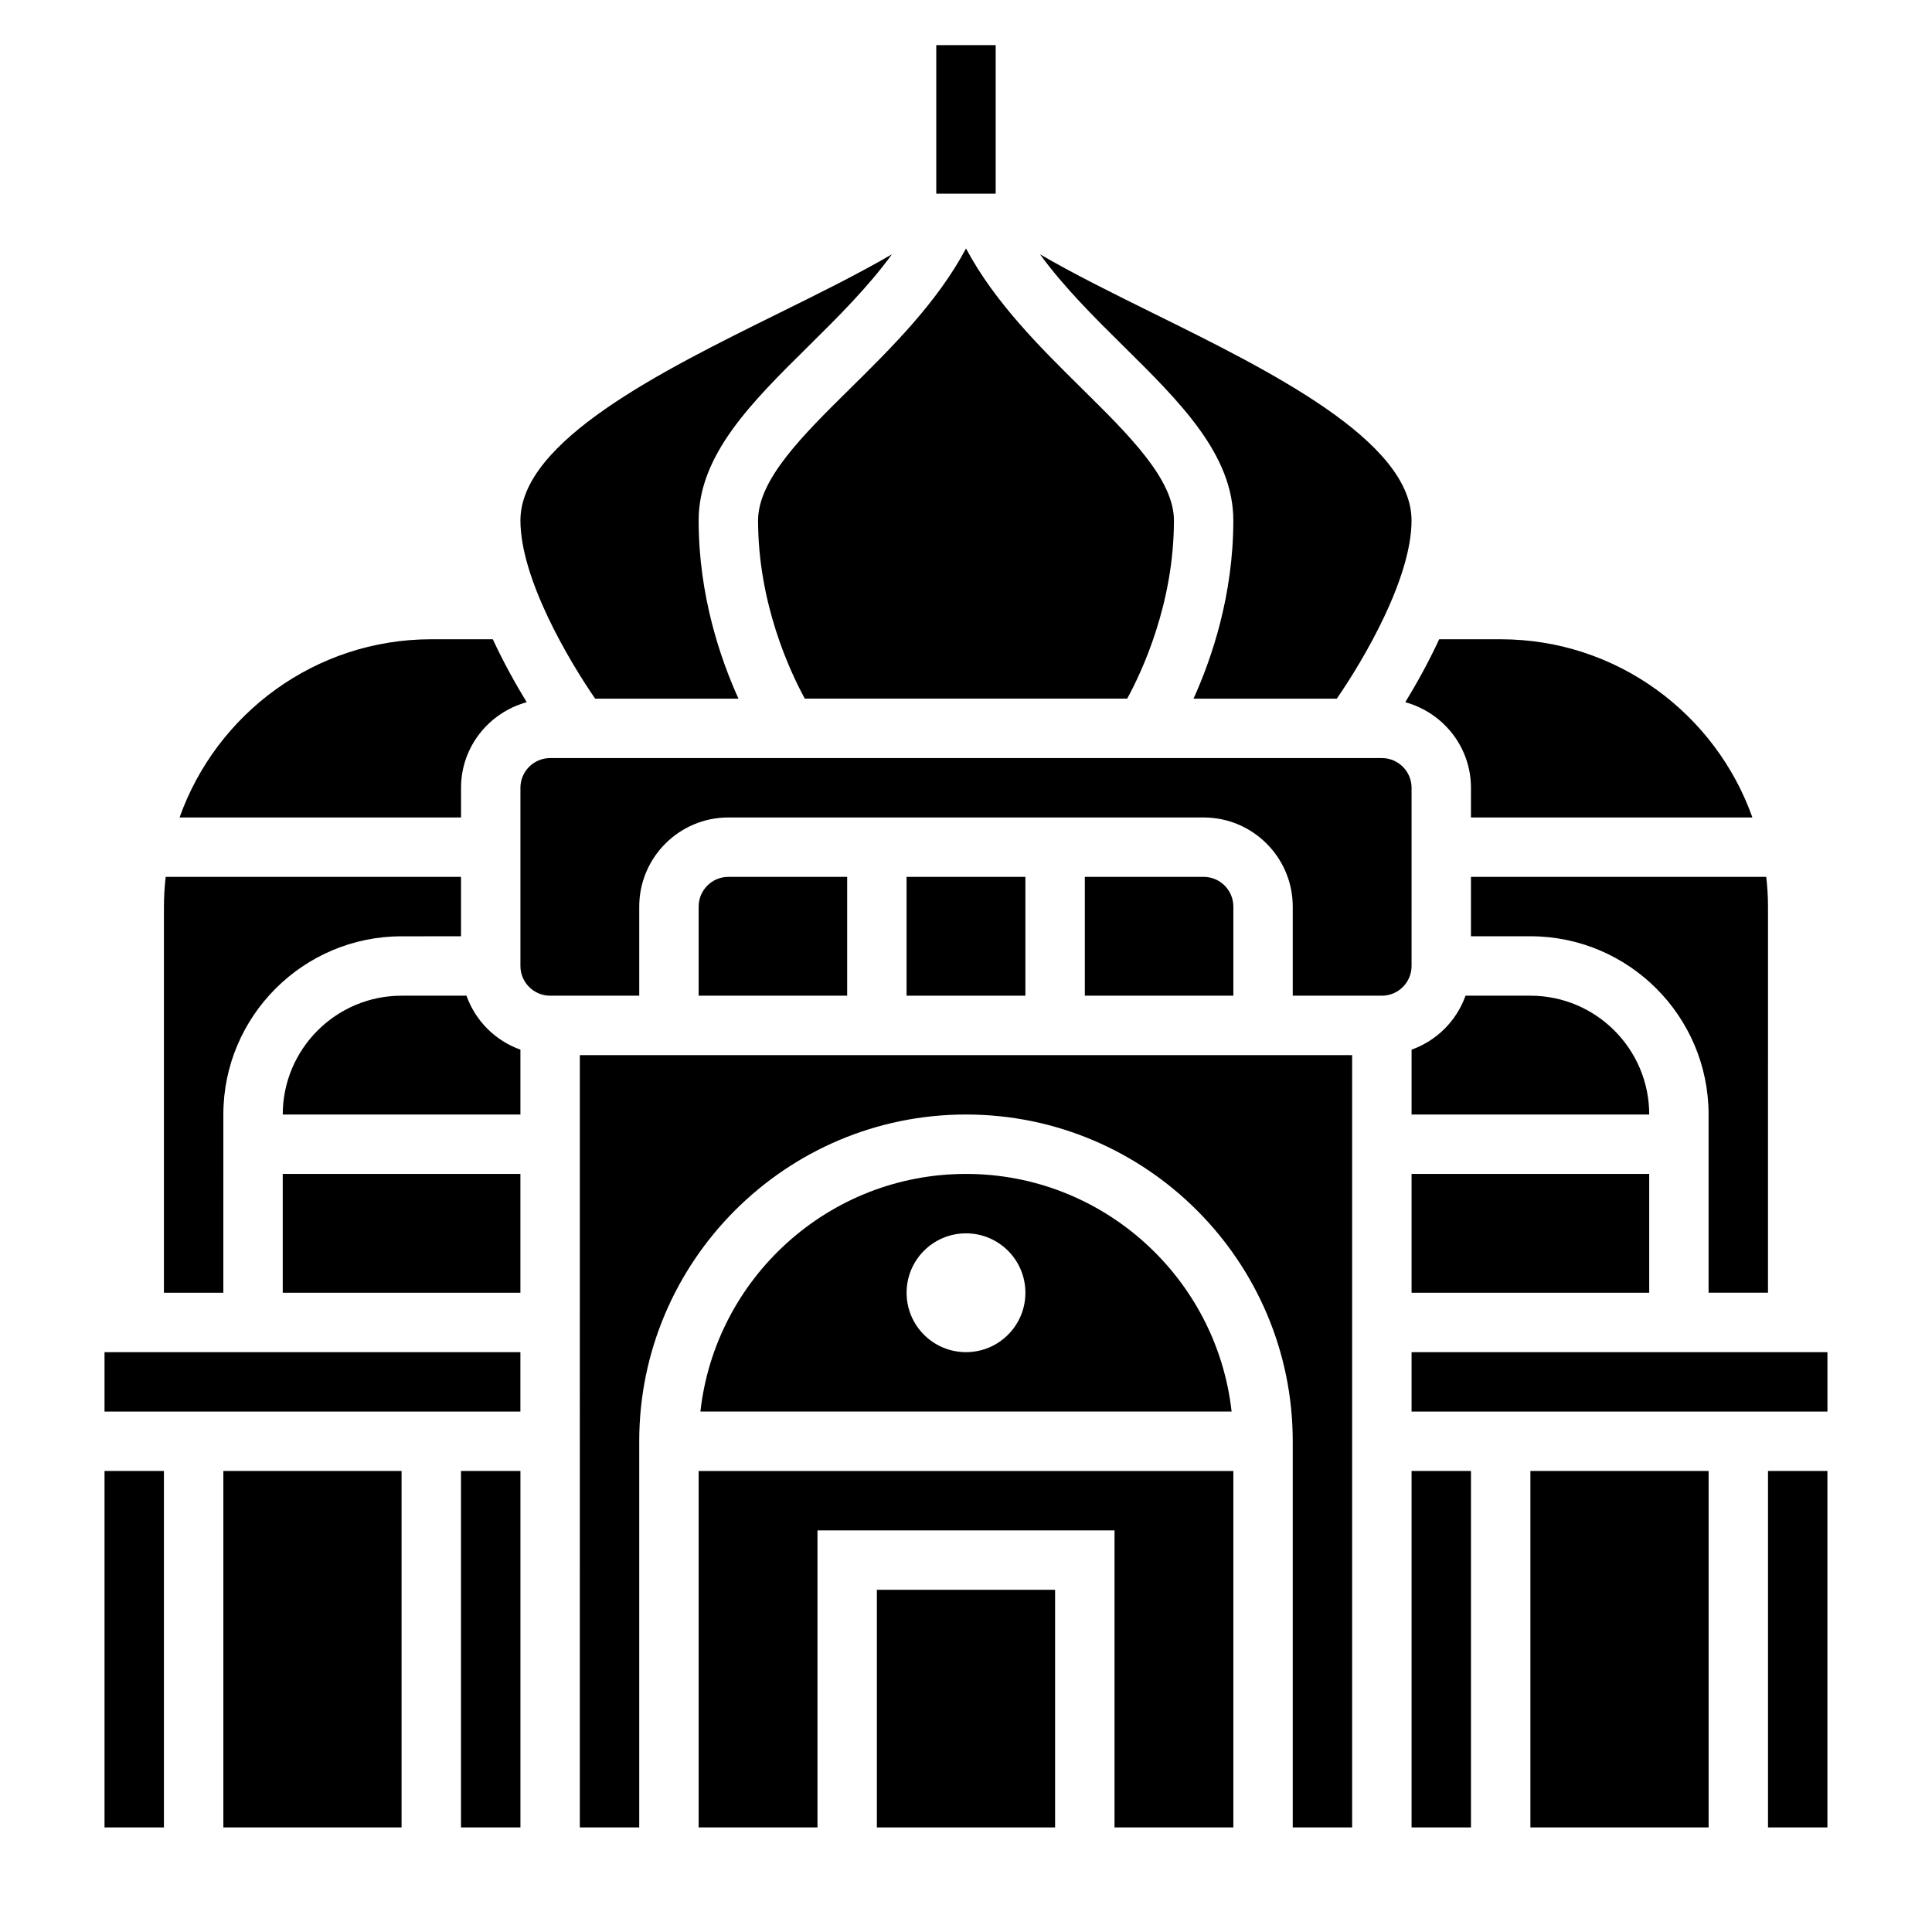
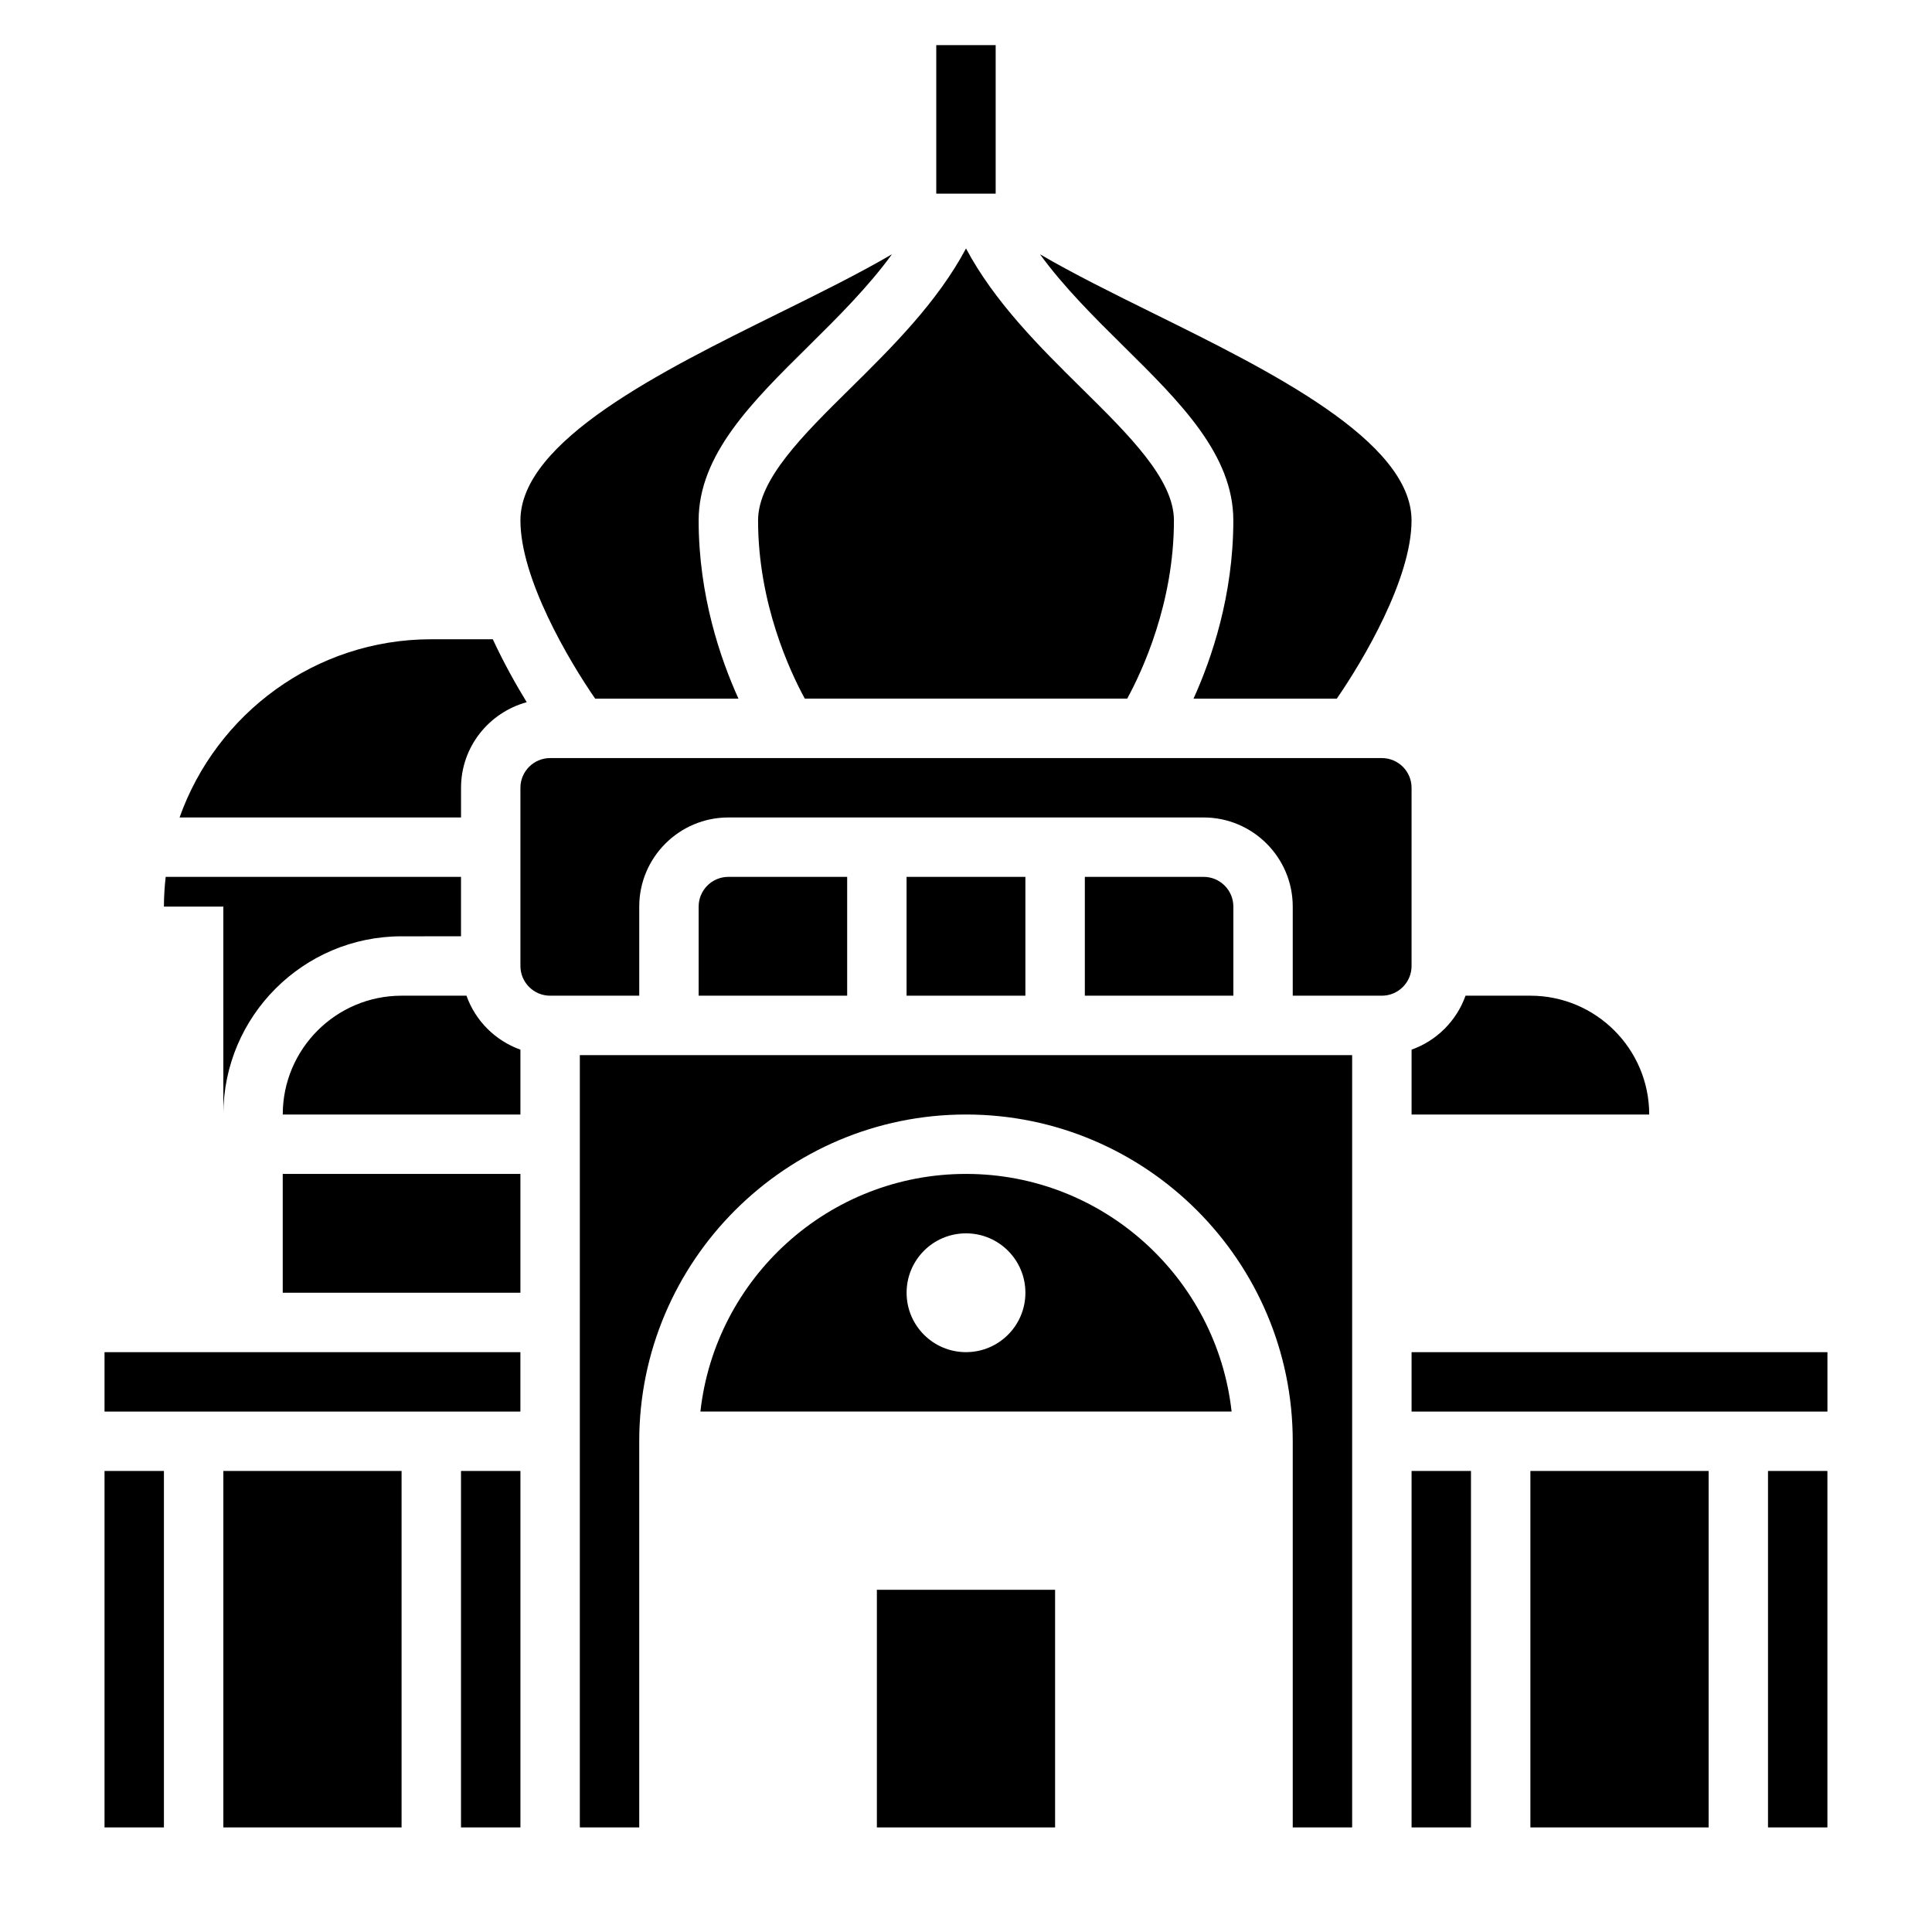
<svg xmlns="http://www.w3.org/2000/svg" fill="#000000" width="800px" height="800px" version="1.1" viewBox="144 144 512 512">
  <g>
    <path d="m392.12 155.96h15.742v39.359h-15.742z" />
    <path d="m218.93 455.1h62.984v31.488h-62.984z" />
-     <path d="m203.19 439.36c0-26.047 21.184-47.23 47.23-47.23l15.754-0.004v-15.742h-78.266c-0.293 2.59-0.465 5.211-0.465 7.871v102.34h15.742z" />
+     <path d="m203.19 439.36c0-26.047 21.184-47.23 47.23-47.23l15.754-0.004v-15.742h-78.266c-0.293 2.59-0.465 5.211-0.465 7.871h15.742z" />
    <path d="m171.7 533.82h15.742v94.465h-15.742z" />
    <path d="m171.7 502.34h110.21v15.742h-110.21z" />
    <path d="m203.19 533.82h47.23v94.465h-47.23z" />
    <path d="m266.17 533.82h15.75v94.465h-15.75z" />
    <path d="m266.18 352.77c0-10.863 7.406-19.934 17.406-22.68-2.859-4.668-6.078-10.406-8.988-16.68h-16.297c-30.781 0-56.961 19.758-66.715 47.23h74.594z" />
    <path d="m339.7 329.15c-4.824-10.648-10.551-27.418-10.551-47.23 0-17.445 14.121-31.387 29.07-46.152 7.91-7.809 15.895-15.77 22.16-24.387-8.793 5.141-19.152 10.273-30.371 15.809-30.328 14.984-68.09 33.617-68.09 54.73 0 15.391 12.746 37 19.805 47.23z" />
    <path d="m549.57 407.87h-17.191c-2.379 6.668-7.629 11.918-14.297 14.297v17.191h62.977c0-17.367-14.121-31.488-31.488-31.488z" />
-     <path d="m533.82 392.12h15.742c26.047 0 47.23 21.184 47.23 47.23v47.23h15.742l0.004-102.33c0-2.66-0.172-5.281-0.465-7.871h-78.254z" />
-     <path d="m518.08 455.1h62.977v31.488h-62.977z" />
    <path d="m430.71 246.97c-11.098-10.957-23.09-22.828-30.707-37.125-7.621 14.297-19.609 26.168-30.707 37.125-12.551 12.383-24.398 24.082-24.398 34.945 0 21.93 8.406 39.934 12.383 47.23h85.441c3.977-7.297 12.383-25.297 12.383-47.23 0-10.863-11.848-22.562-24.395-34.945z" />
    <path d="m441.77 235.77c14.949 14.766 29.074 28.707 29.074 46.152 0 19.812-5.723 36.582-10.547 47.23h37.965c7.07-10.23 19.812-31.84 19.812-47.23 0-21.113-37.762-39.746-68.094-54.727-11.219-5.535-21.57-10.668-30.371-15.809 6.262 8.613 14.25 16.574 22.16 24.383z" />
-     <path d="m533.82 352.77v7.871h74.586c-9.754-27.473-35.938-47.23-66.715-47.23h-16.289c-2.914 6.273-6.133 12.012-8.988 16.68 9.996 2.75 17.406 11.816 17.406 22.68z" />
    <path d="m518.08 352.77c0-4.336-3.527-7.871-7.871-7.871h-220.42c-4.344 0-7.871 3.535-7.871 7.871v47.23c0 4.336 3.527 7.871 7.871 7.871h23.617v-23.617c0-13.02 10.598-23.617 23.617-23.617h125.95c13.02 0 23.617 10.598 23.617 23.617v23.617h23.617c4.344 0 7.871-3.535 7.871-7.871z" />
    <path d="m518.08 533.82h15.742v94.465h-15.742z" />
    <path d="m462.98 376.38h-31.488v31.488h39.359v-23.617c0-4.336-3.527-7.871-7.871-7.871z" />
    <path d="m549.57 533.82h47.23v94.465h-47.23z" />
    <path d="m384.25 376.38h31.488v31.488h-31.488z" />
    <path d="m612.54 533.82h15.742v94.465h-15.742z" />
    <path d="m400 455.1c-36.406 0-66.457 27.605-70.383 62.977h140.77c-3.93-35.367-33.977-62.977-70.383-62.977zm0 47.234c-8.699 0-15.742-7.047-15.742-15.742 0-8.699 7.047-15.742 15.742-15.742 8.699 0 15.742 7.047 15.742 15.742s-7.047 15.742-15.742 15.742z" />
    <path d="m267.62 407.87h-17.199c-17.367 0-31.488 14.121-31.488 31.488h62.984v-17.191c-6.668-2.379-11.918-7.629-14.297-14.297z" />
    <path d="m337.02 376.38c-4.344 0-7.871 3.535-7.871 7.871v23.617h39.359v-31.488z" />
    <path d="m376.38 565.31h47.23v62.977h-47.23z" />
-     <path d="m329.15 628.29h31.488v-78.723h78.723v78.723h31.488v-94.465h-141.7z" />
    <path d="m297.66 628.29h15.742v-102.34c0-47.742 38.848-86.594 86.594-86.594 47.742 0 86.594 38.848 86.594 86.594v102.34h15.742v-204.67h-204.67z" />
    <path d="m518.08 502.34h110.21v15.742h-110.21z" />
  </g>
</svg>